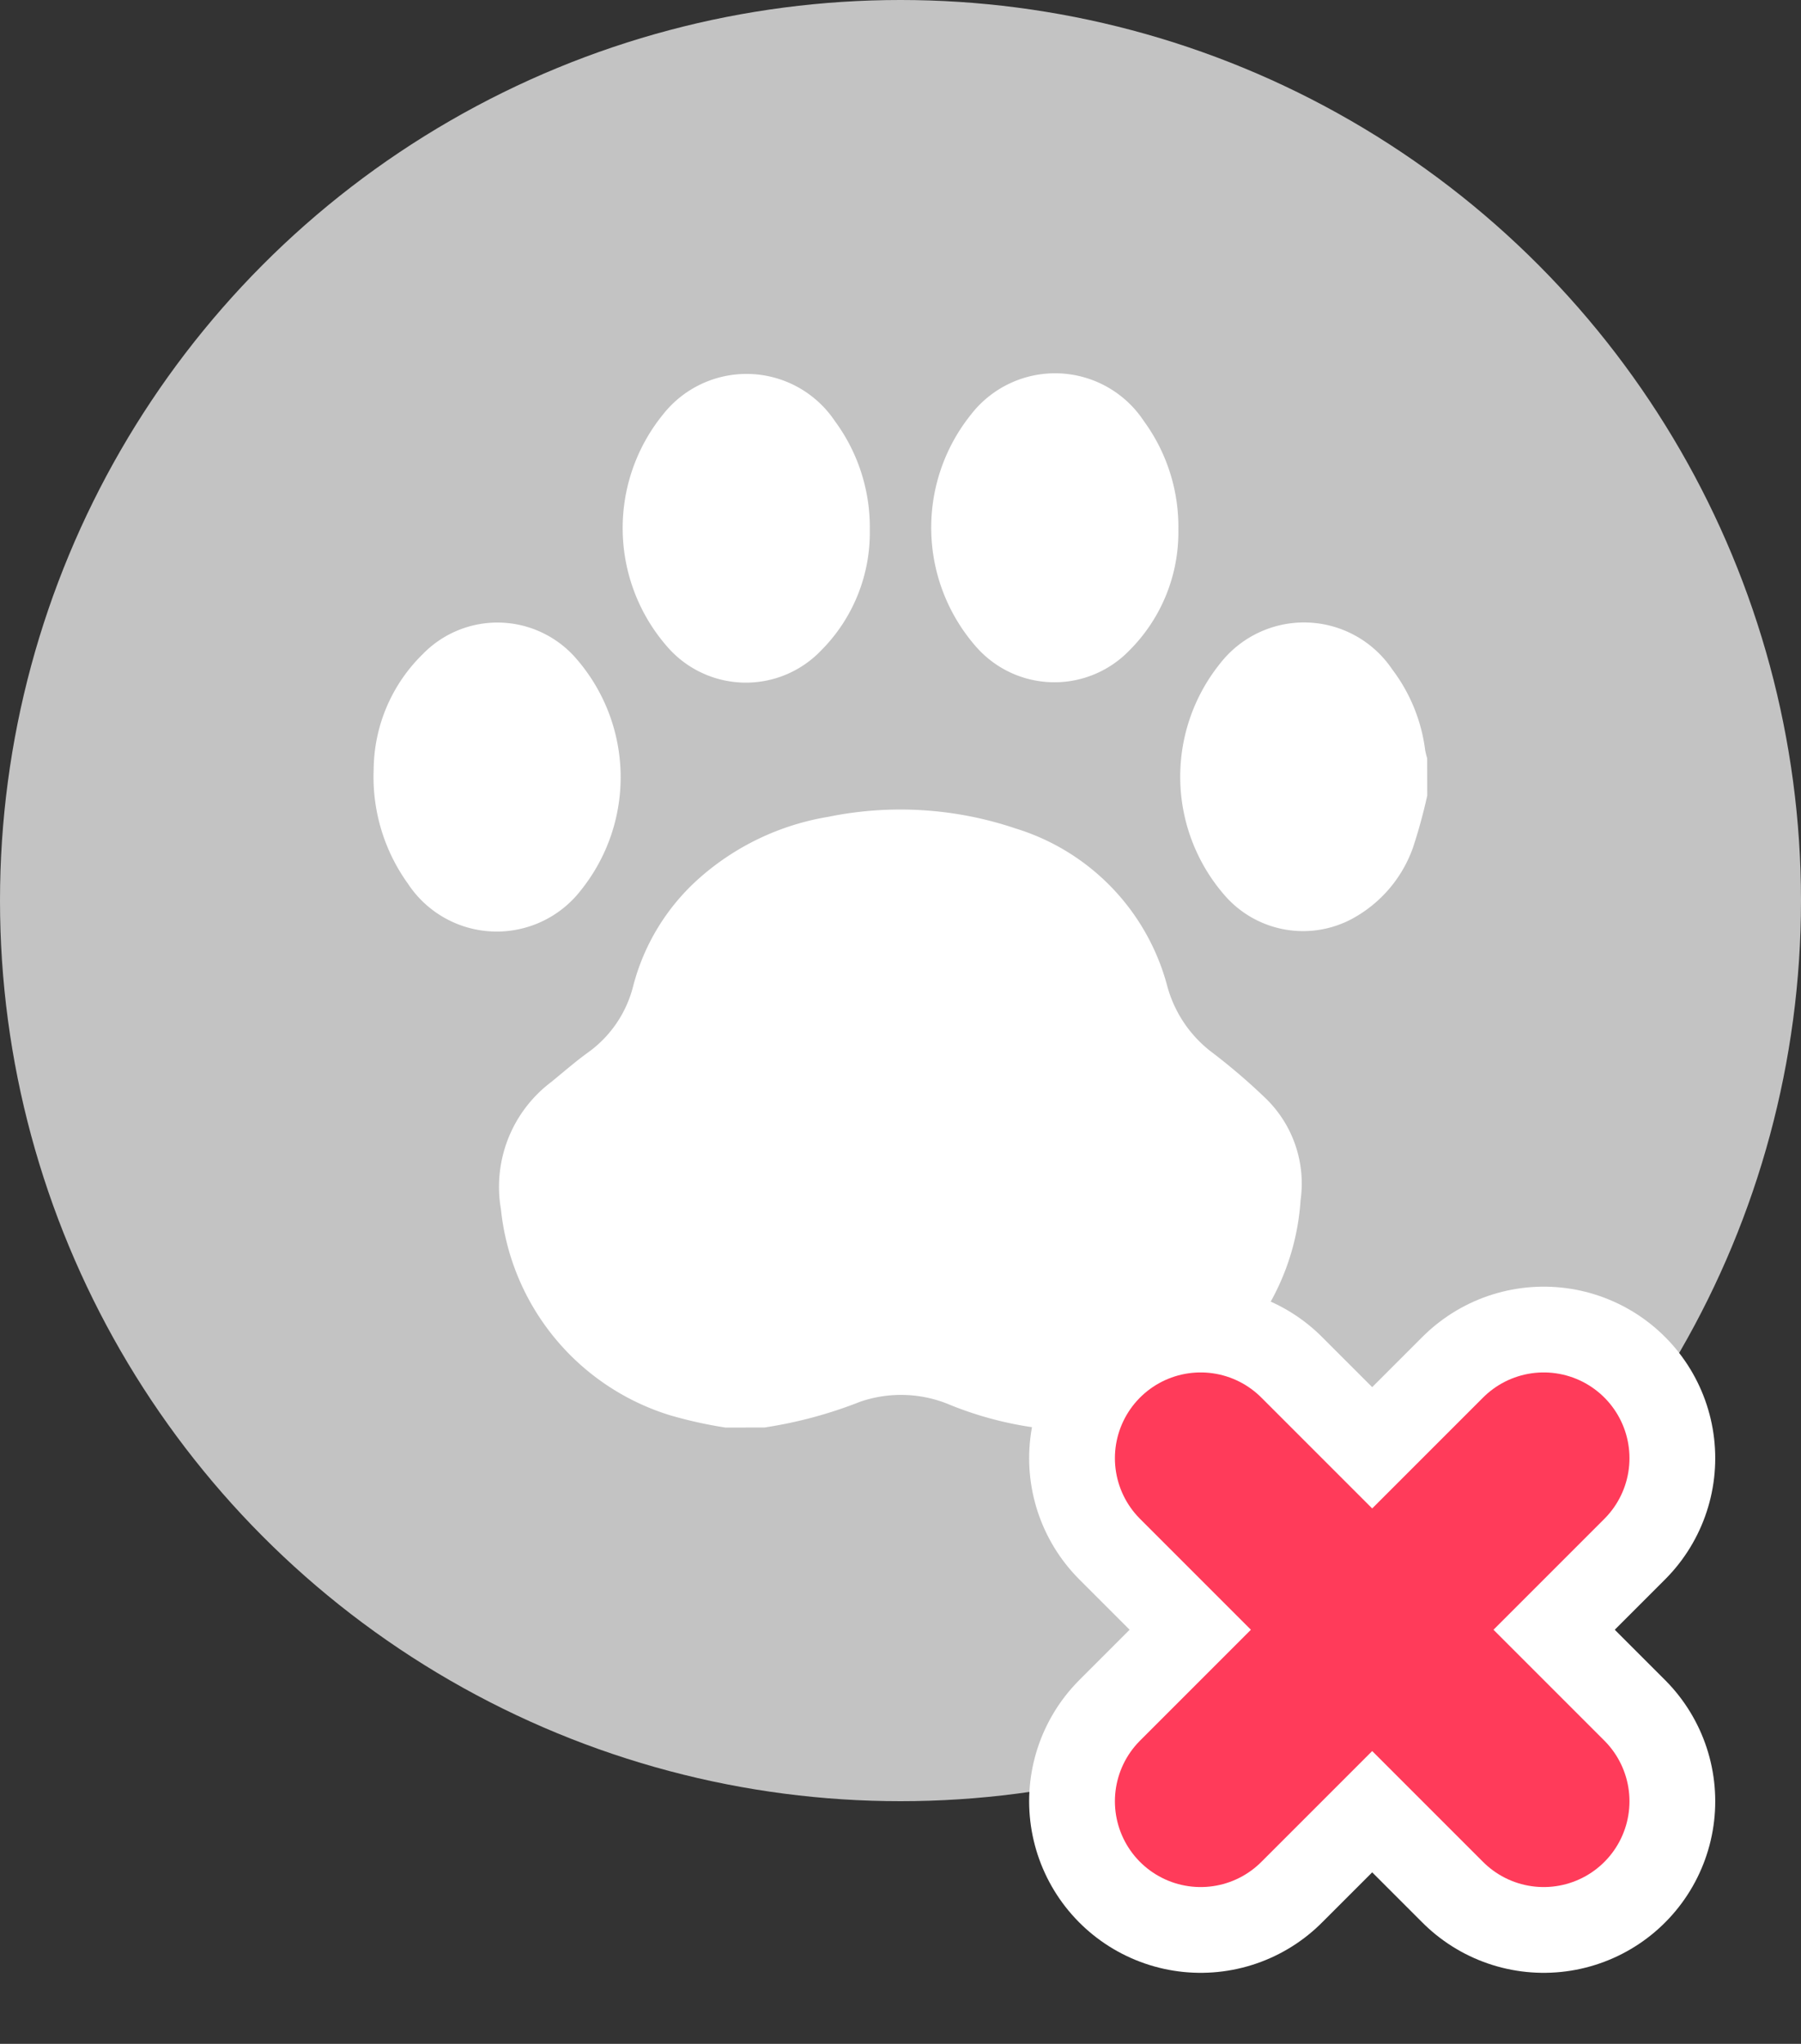
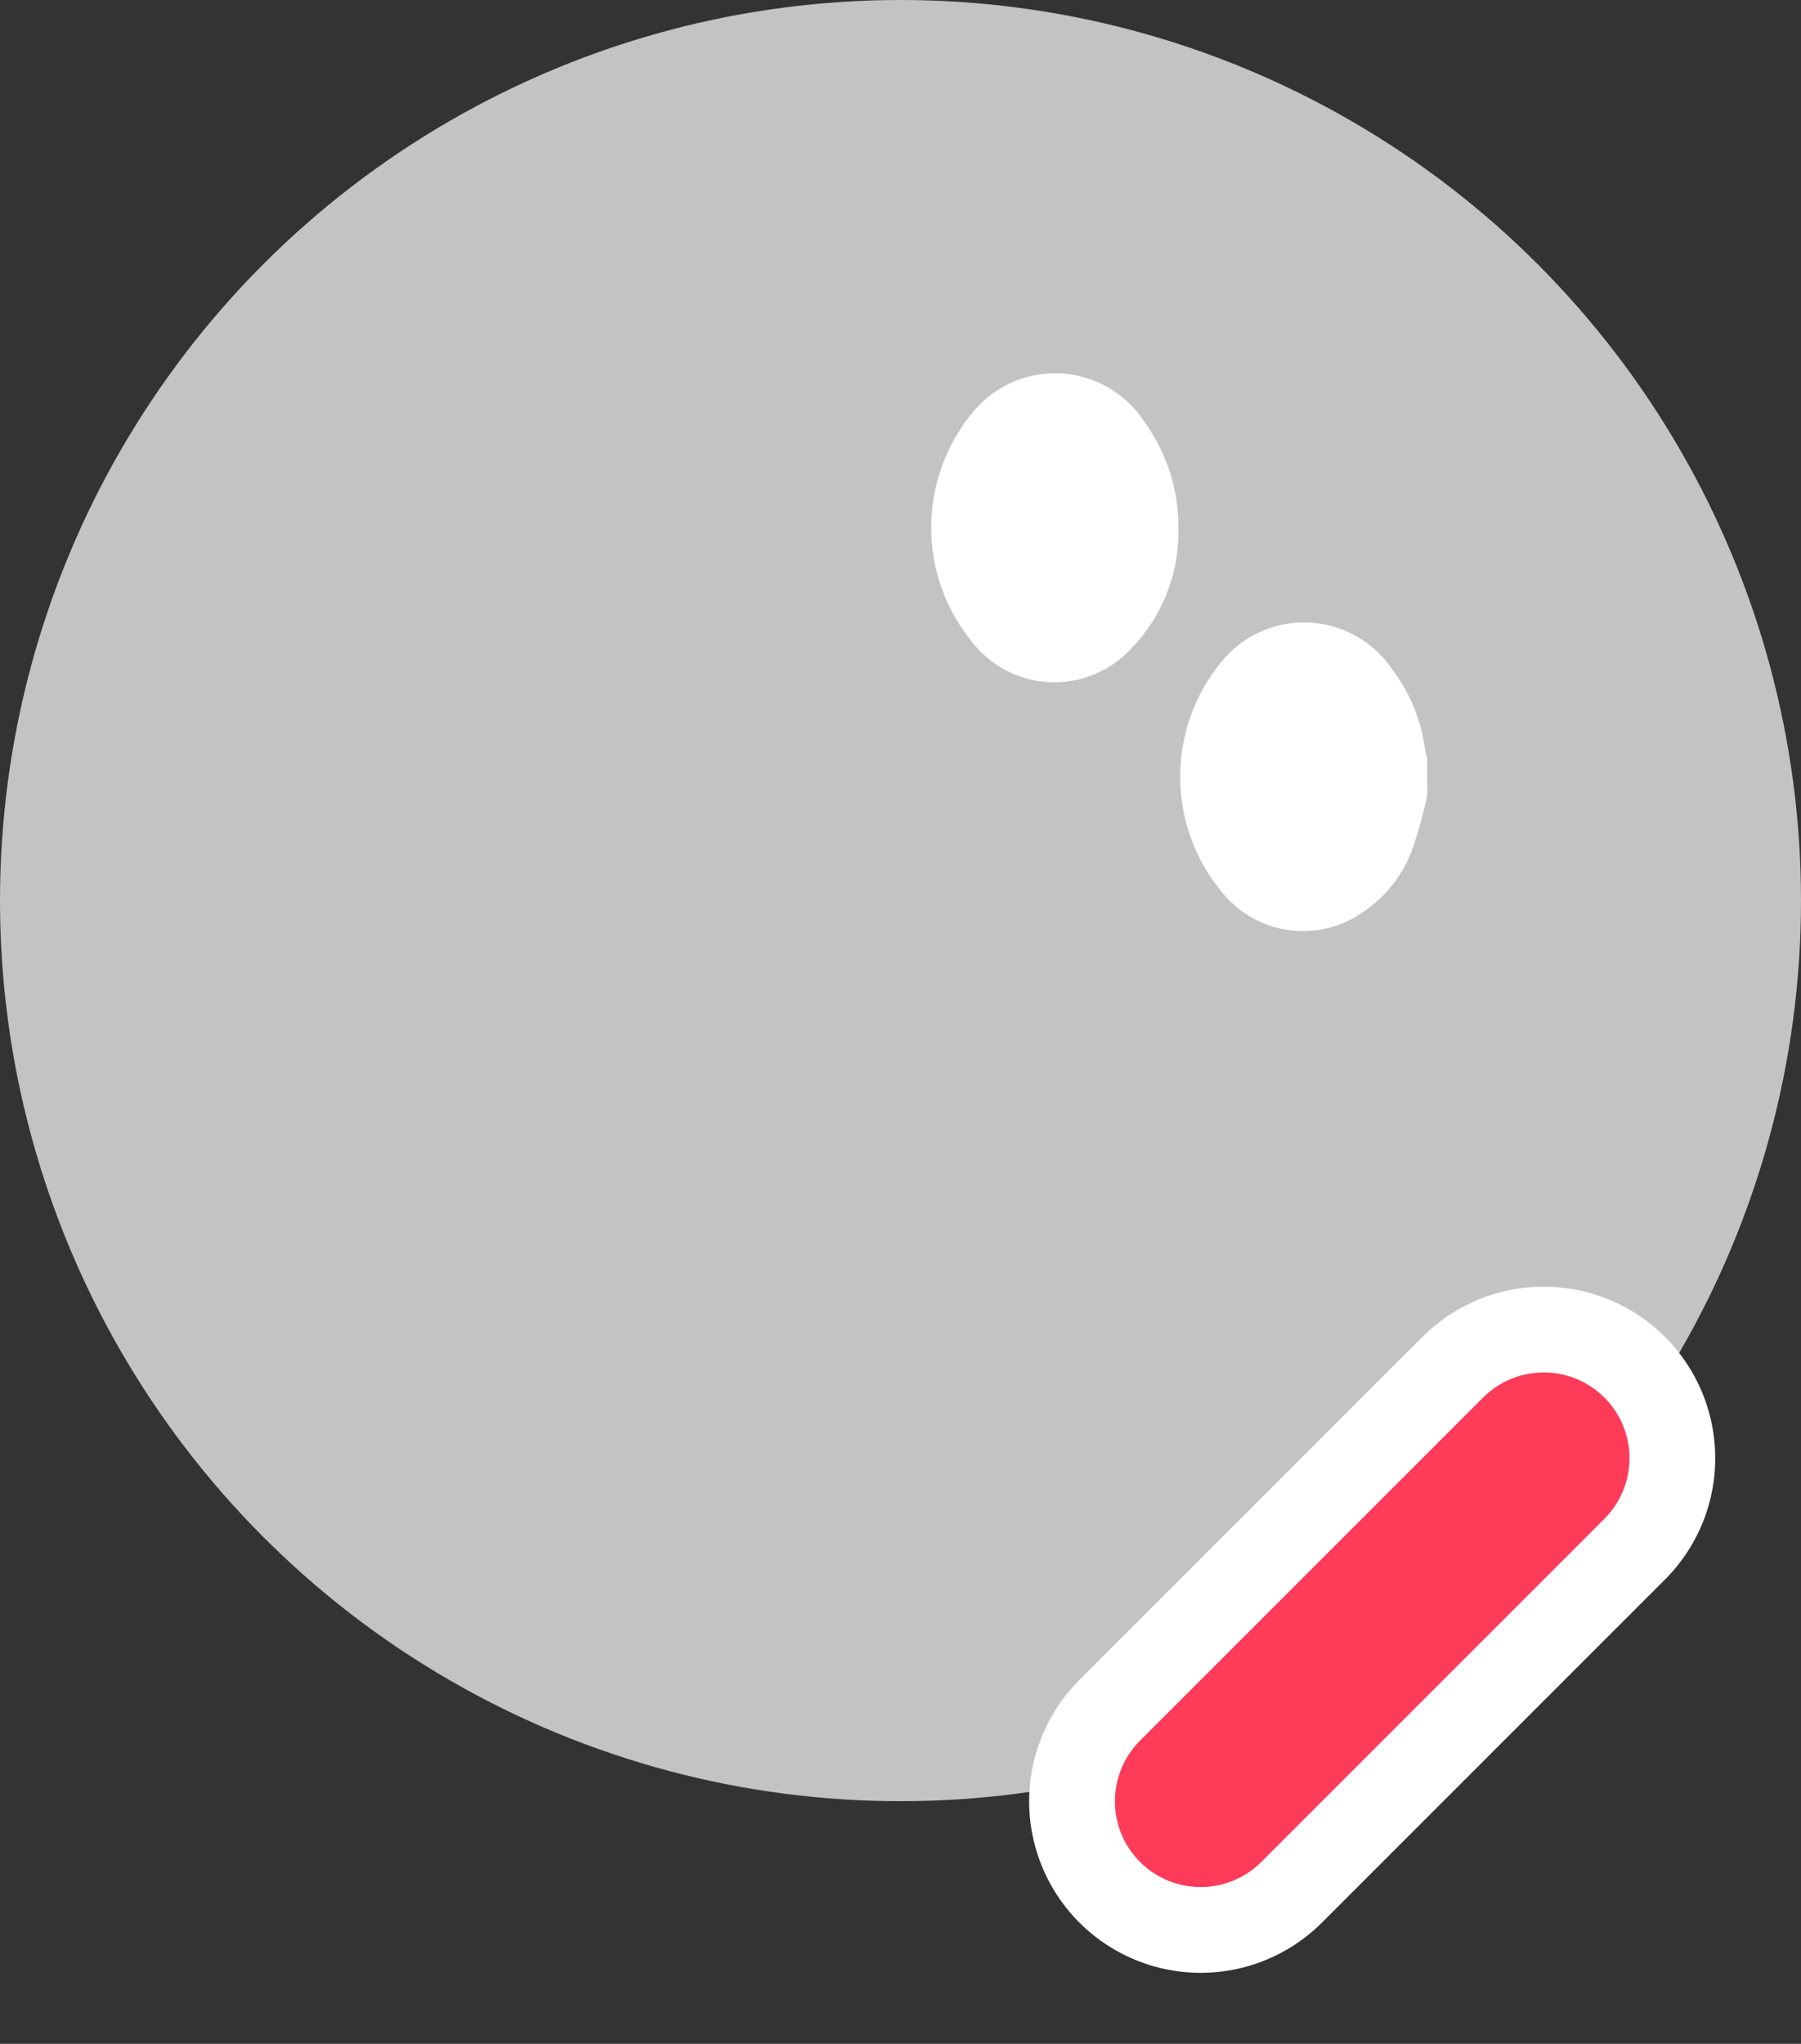
<svg xmlns="http://www.w3.org/2000/svg" width="21" height="23.829" viewBox="0 0 21 23.829">
  <rect x="0" y="0" width="21" height="23.829" fill="#333333" stroke="none" />
  <g id="icon_pet_off_01" transform="translate(-320 -1598)">
    <g id="Group_5122" data-name="Group 5122" transform="translate(-178 -675)">
      <g id="icon_insurance_on">
        <circle id="Ellipse_81" data-name="Ellipse 81" cx="10.5" cy="10.5" r="10.5" transform="translate(498 2273)" fill="#c3c3c3" />
      </g>
      <g id="Group_336" data-name="Group 336" transform="translate(1182.57 2355.354)">
-         <path id="Path_539" data-name="Path 539" d="M-628.85,98.349a5.1,5.1,0,0,1-.652-.145,2.816,2.816,0,0,1-1.967-2.4,1.531,1.531,0,0,1,.588-1.485c.139-.114.275-.232.42-.338a1.361,1.361,0,0,0,.535-.783,2.527,2.527,0,0,1,.747-1.234,3.006,3.006,0,0,1,1.523-.735,4.2,4.2,0,0,1,2.188.135A2.626,2.626,0,0,1-623.7,93.2a1.441,1.441,0,0,0,.535.784,7.167,7.167,0,0,1,.6.514,1.383,1.383,0,0,1,.42,1.2A2.813,2.813,0,0,1-624,98.161a4.552,4.552,0,0,1-.672.165l-.1.022h-.48a4.154,4.154,0,0,1-.976-.262,1.465,1.465,0,0,0-1.053-.038,5.12,5.12,0,0,1-1.114.3Z" transform="translate(-47.26 -164.059)" fill="#fff" />
        <path id="Path_540" data-name="Path 540" d="M-364.318,20.649a6.169,6.169,0,0,1-.167.609,1.521,1.521,0,0,1-.72.834,1.211,1.211,0,0,1-1.475-.279,2.105,2.105,0,0,1-.056-2.7,1.24,1.24,0,0,1,2.01.066,1.967,1.967,0,0,1,.384.943.85.85,0,0,0,.023.092Z" transform="translate(-303.61 -93.728)" fill="#fff" />
-         <path id="Path_541" data-name="Path 541" d="M-580.7-76.171a1.944,1.944,0,0,1-.567,1.4,1.213,1.213,0,0,1-1.793-.041,2.1,2.1,0,0,1-.055-2.705,1.24,1.24,0,0,1,2.009.074A2.084,2.084,0,0,1-580.7-76.171Z" transform="translate(-93.728 0)" fill="#fff" />
        <path id="Path_542" data-name="Path 542" d="M-460.936-76.174a1.946,1.946,0,0,1-.573,1.406,1.214,1.214,0,0,1-1.792-.052,2.105,2.105,0,0,1-.053-2.7,1.24,1.24,0,0,1,2.016.077A2.089,2.089,0,0,1-460.936-76.174Z" transform="translate(-209.894 -0.001)" fill="#fff" />
-         <path id="Path_543" data-name="Path 543" d="M-680.213,20.321a1.9,1.9,0,0,1,.572-1.347,1.214,1.214,0,0,1,1.792.054,2.105,2.105,0,0,1,.051,2.7,1.24,1.24,0,0,1-2.016-.079A2.128,2.128,0,0,1-680.213,20.321Z" transform="translate(0 -93.701)" fill="#fff" />
      </g>
    </g>
    <g id="Group_5127" data-name="Group 5127" transform="translate(334 1614.518)">
-       <line id="Line_74" data-name="Line 74" x2="4" y2="4" transform="translate(0 0.483)" fill="none" stroke="#fff" stroke-linecap="round" stroke-width="4" />
      <line id="Line_75" data-name="Line 75" x1="4" y2="4" transform="translate(0 0.483)" fill="none" stroke="#fff" stroke-linecap="round" stroke-width="4" />
    </g>
    <g id="Group_5126" data-name="Group 5126" transform="translate(334 1614.518)">
-       <line id="Line_74-2" data-name="Line 74" x2="4" y2="4" transform="translate(0 0.483)" fill="none" stroke="#ff3b5a" stroke-linecap="round" stroke-width="2" />
      <line id="Line_75-2" data-name="Line 75" x1="4" y2="4" transform="translate(0 0.483)" fill="none" stroke="#ff3b5a" stroke-linecap="round" stroke-width="2" />
    </g>
  </g>
</svg>